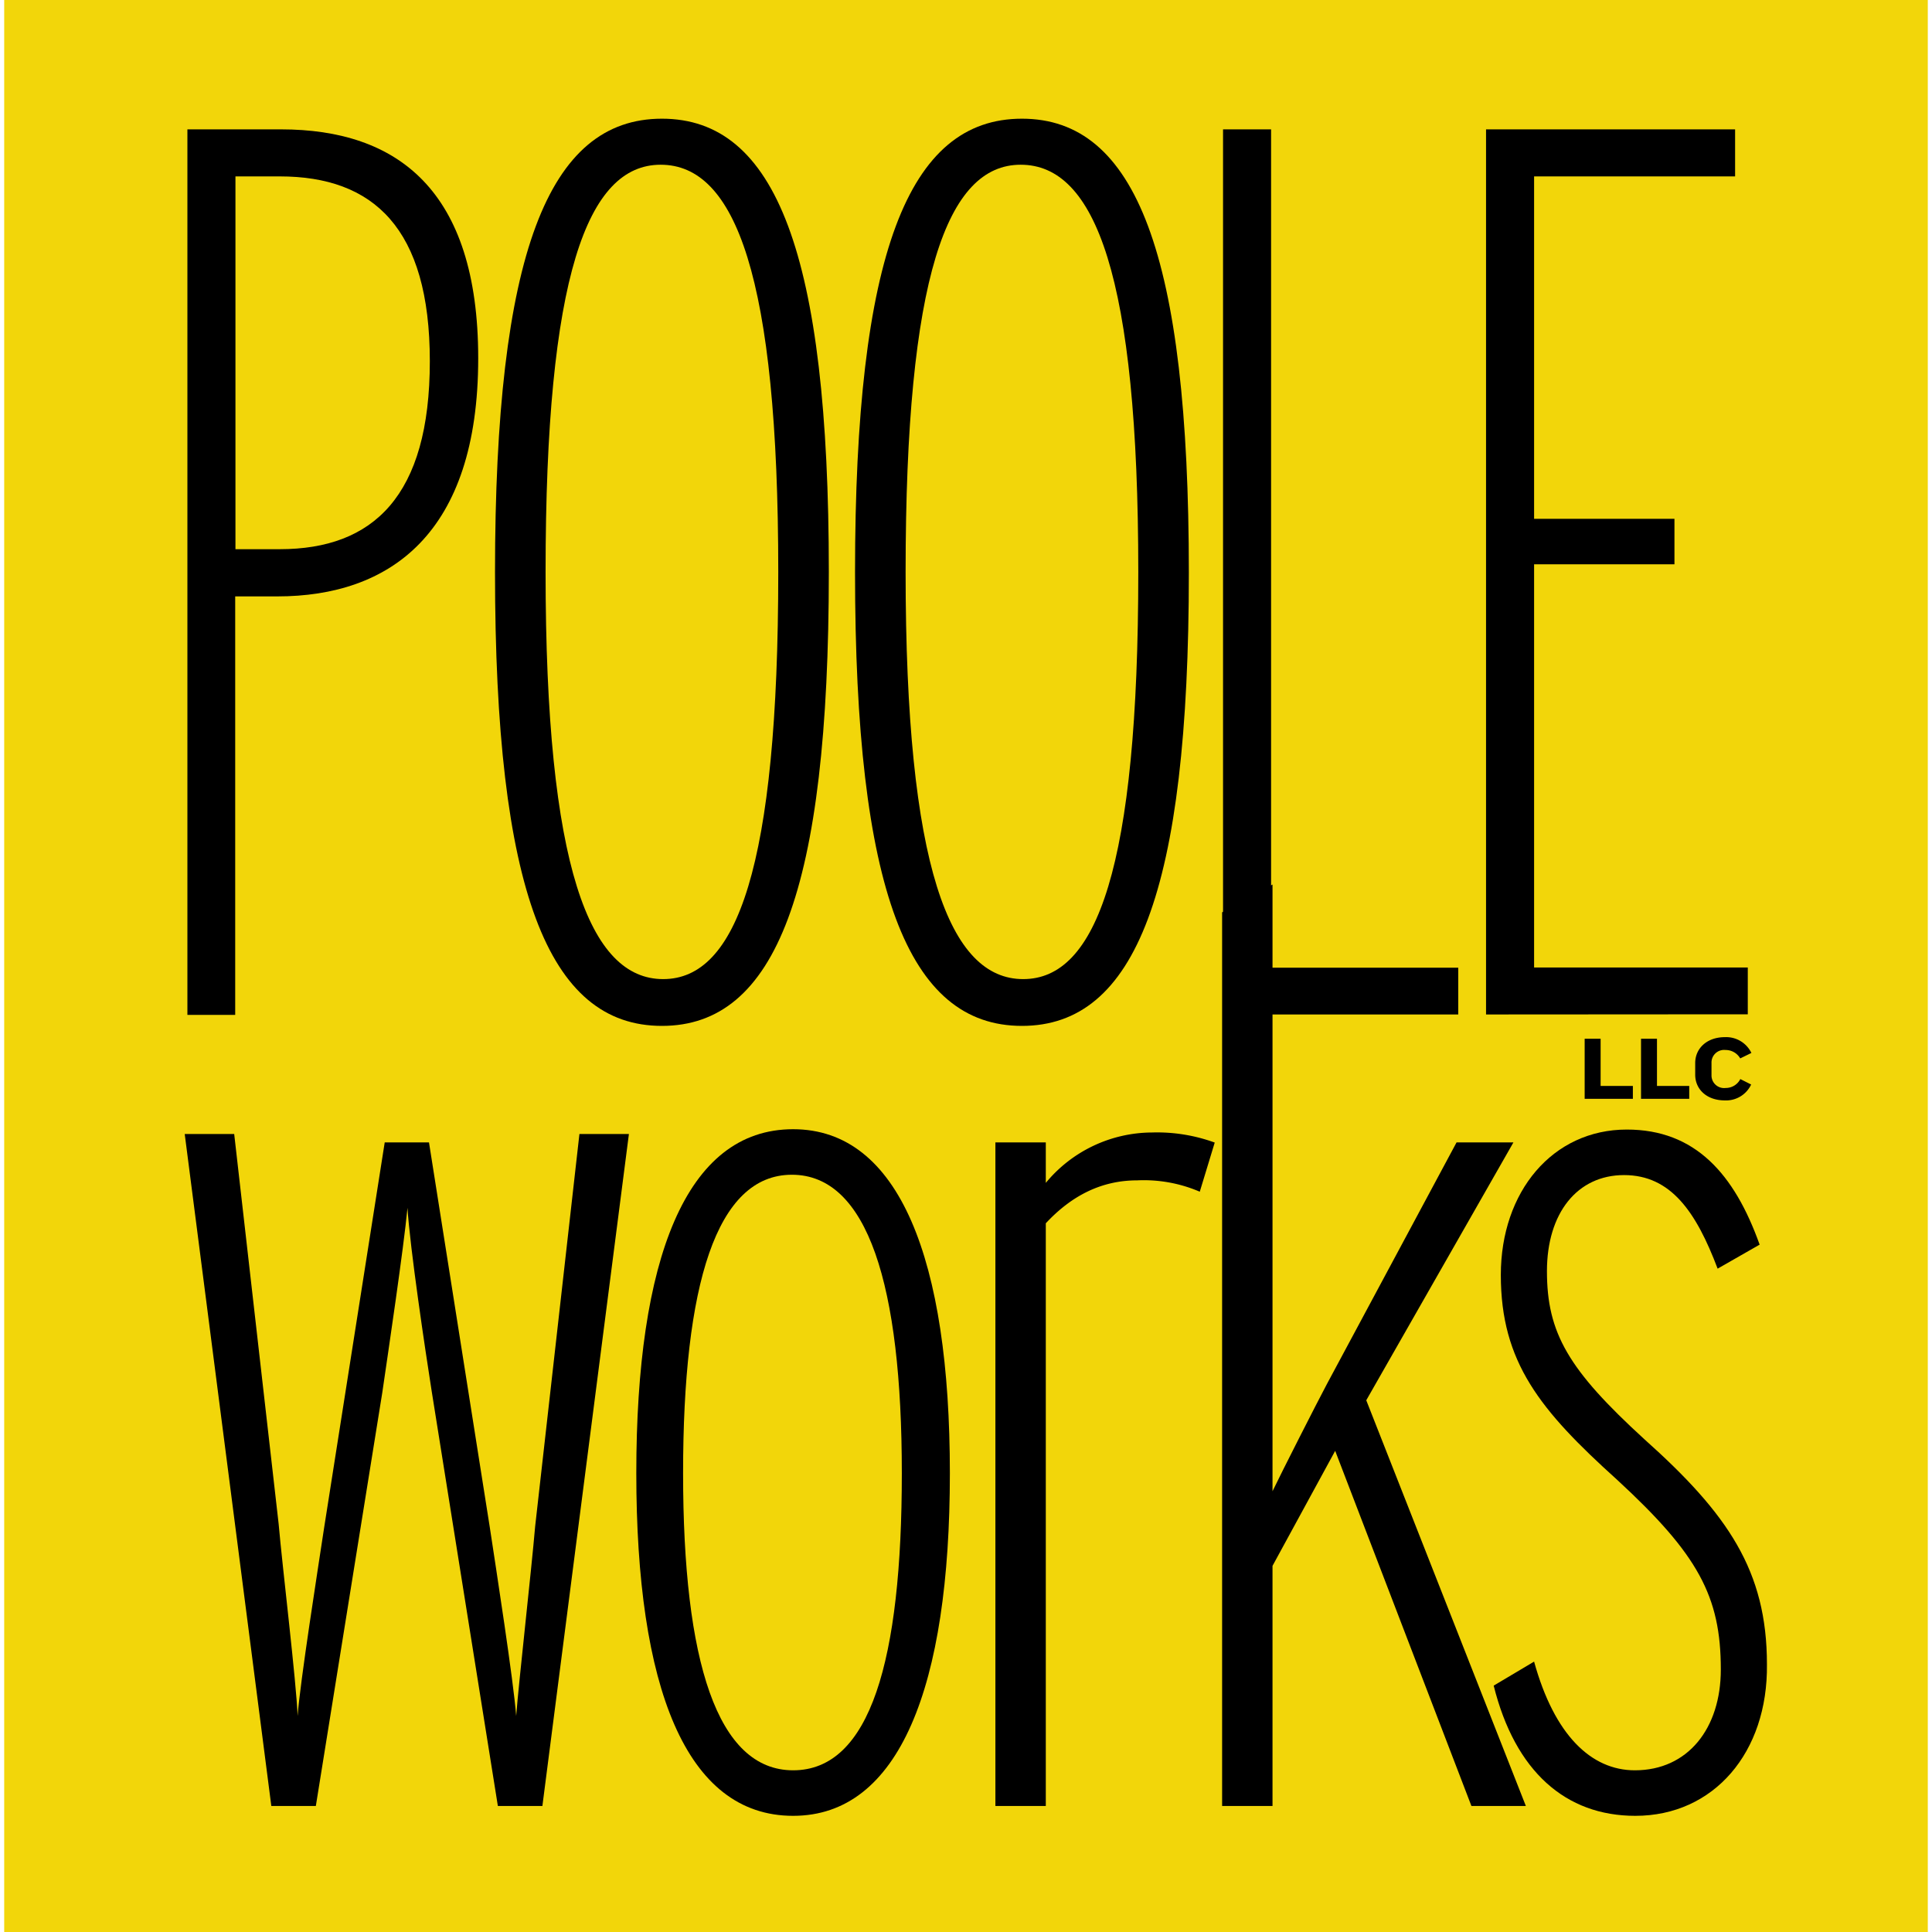
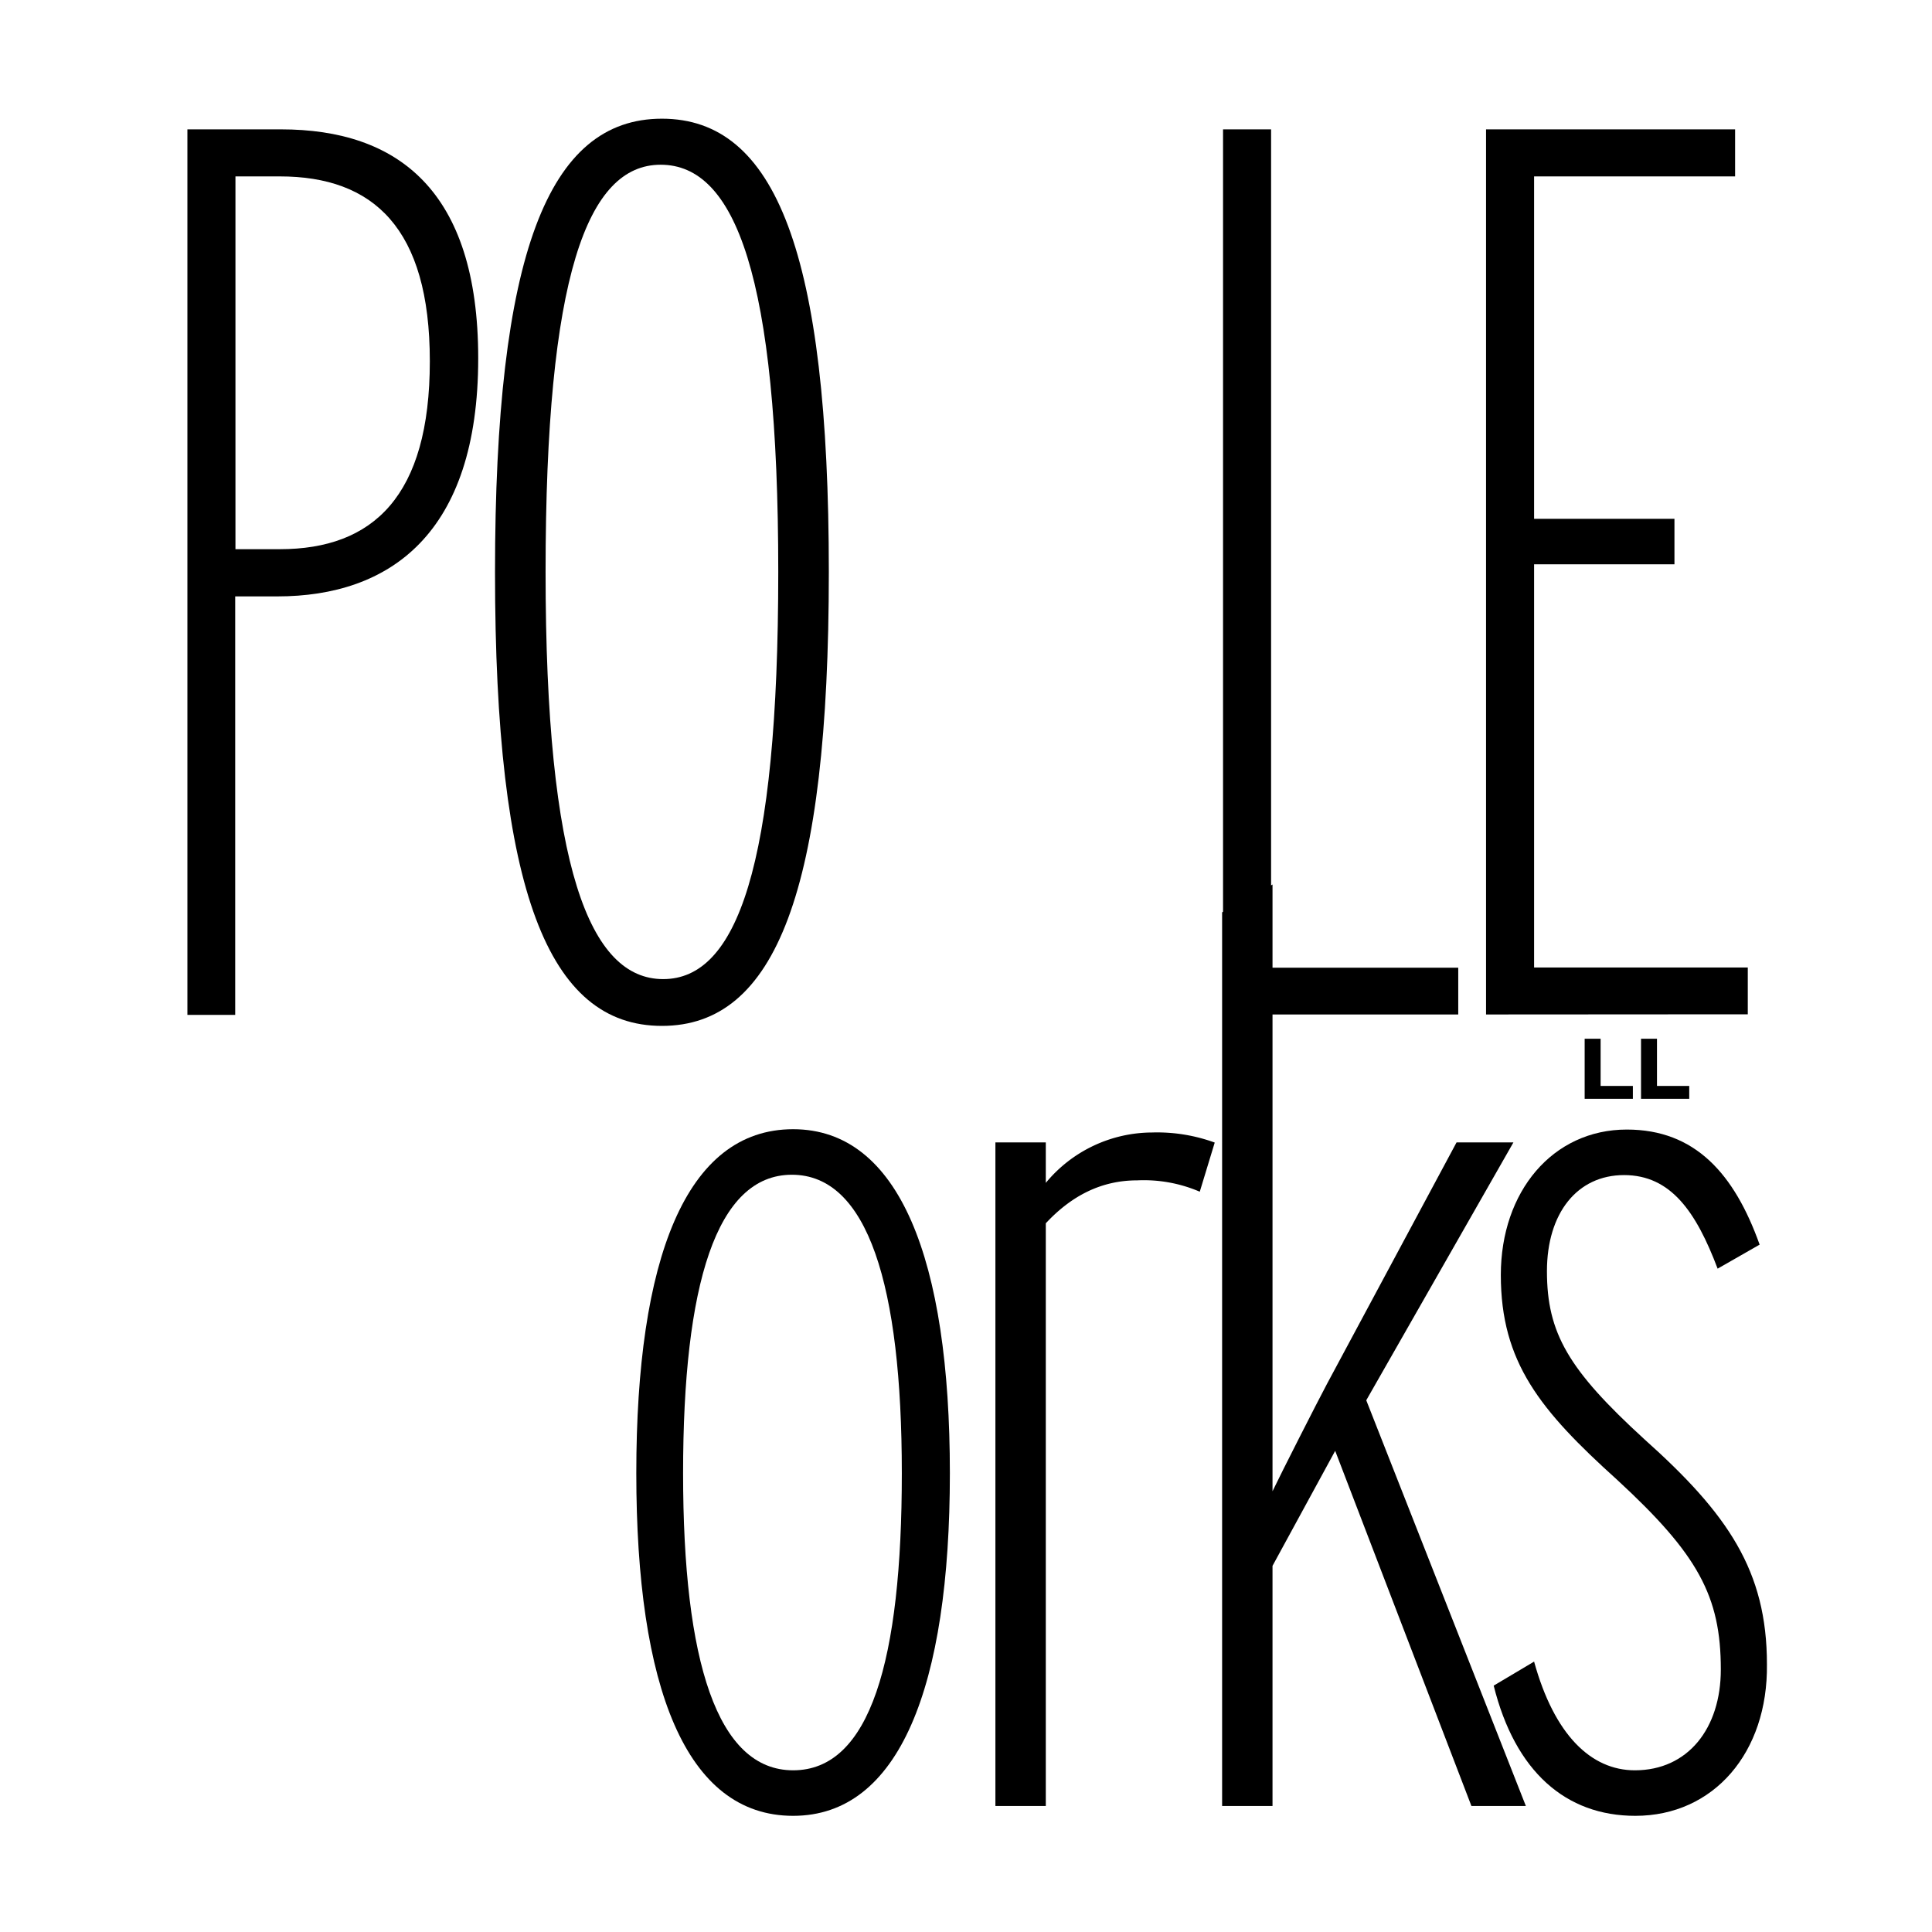
<svg xmlns="http://www.w3.org/2000/svg" id="logo_square" data-name="logo square" width="32" height="32" viewBox="0 0 229 230">
  <defs>
    <style>
      .cls-1 {
        fill: #f2d60a;
        
      
}
      .cls-2 {
        fill: #fff;
        fill: #000000;
        

      }
    </style>
  </defs>
  <title>POOLEworks</title>
-   <rect class="cls-1" width="229" height="230" />
  <g id="llc">
    <path class="cls-2" d="M188.48,130.81v-7.15h1.9v5.62h3.84v1.53Z" transform="translate(-0.33 0)" />
    <path class="cls-2" d="M195.19,130.81v-7.15h1.9v5.62h3.84v1.53Z" transform="translate(-0.33 0)" />
-     <path class="cls-2" d="M207,126a2,2,0,0,0-1.75-1,1.5,1.5,0,0,0-1.67,1.54V128a1.5,1.5,0,0,0,1.69,1.52,1.93,1.93,0,0,0,1.74-1.06l1.29.65a3.29,3.29,0,0,1-3.14,1.89c-2.17,0-3.52-1.34-3.52-3.06v-1.39c0-1.73,1.38-3.08,3.54-3.08a3.34,3.34,0,0,1,3.15,1.88Z" transform="translate(-0.33 0)" />
  </g>
  <g>
    <path class="cls-2" d="M32.83,71h-5v49.82H22.14V15.4H33.28c13.85,0,23.48,7.22,23.48,27.25C56.76,63.57,46.23,71,32.83,71Zm.3-50H27.86V65.38h5.27C44.27,65.38,51,59.05,51,43,51,27.14,44.27,21,33.13,21Z" transform="translate(-0.33 0)" />
    <path class="cls-2" d="M78.63,122.13c-13.54,0-19.87-16.11-19.87-54s6.33-54,19.87-54S98.5,30.15,98.5,68.09,92.18,122.13,78.63,122.13ZM78.48,19.61c-8.73,0-13.7,13.25-13.7,48.48s5.27,48.47,14,48.47,13.7-13.25,13.7-48.47S87.36,19.61,78.48,19.61Z" transform="translate(-0.33 0)" />
-     <path class="cls-2" d="M121.49,122.13c-13.55,0-19.87-16.11-19.87-54s6.32-54,19.87-54,19.87,16.11,19.87,54.05S135,122.13,121.49,122.13Zm-.15-102.52c-8.73,0-13.7,13.25-13.7,48.48s5.27,48.47,14,48.47,13.7-13.25,13.7-48.47S130.22,19.61,121.34,19.61Z" transform="translate(-0.33 0)" />
    <path class="cls-2" d="M145.43,120.77V15.4h5.72v99.8h22.28v5.57Z" transform="translate(-0.33 0)" />
    <path class="cls-2" d="M176.74,120.77V15.4h29.65V21H182.46V61.76h16.71v5.42H182.46v48H207.9v5.57Z" transform="translate(-0.33 0)" />
  </g>
-   <path class="cls-2" d="M64.4,215H59.1l-7.88-49.39c-.76-4.85-2.58-17-2.88-21.82-.46,4.85-2.27,17-3,22L37.43,215h-5.3L21.82,135h5.89L33,181.4c.46,5.27,2.11,18.81,2.26,22.88.3-4.07,2.41-17.46,3.16-22.43L45.63,136H50.9l7.22,45.7c.76,5,2.86,18.51,3.16,22.58.31-4.07,1.81-17.31,2.26-22.58L68.81,135H74.7Z" transform="translate(-0.33 0)" />
  <path class="cls-2" d="M94.25,216.17c-12.8,0-18.67-15.35-18.67-40.79s5.87-40.95,18.67-40.95c12.64,0,18.66,15.51,18.66,40.95S106.89,216.17,94.25,216.17Zm-.15-76.32c-9,0-12.95,13.1-12.95,35.53s4.07,35.37,13.1,35.37c9.18,0,12.94-13.09,12.94-35.37C107.19,153,103.13,139.85,94.1,139.85Z" transform="translate(-0.33 0)" />
  <path class="cls-2" d="M142.66,141.87a16.86,16.86,0,0,0-7.46-1.35c-4.22,0-7.79,1.8-10.87,5.11V215h-6V136h6v4.82a16.48,16.48,0,0,1,12.65-6,20,20,0,0,1,7.46,1.2Z" transform="translate(-0.33 0)" />
  <path class="cls-2" d="M194.51,216.17c-8.28,0-14.31-5.27-16.86-15.5l4.81-2.86c2.41,8.73,6.78,12.94,12,12.94,6.32,0,10.23-5,10.23-12,0-8.73-2.71-13.7-12.34-22.58-9.18-8.28-13.85-14-13.85-24.39,0-9.93,6.17-17.31,15-17.31,8.13,0,12.8,5.27,15.81,13.7l-5,2.86c-2.56-6.77-5.57-11.14-11.14-11.14s-9.18,4.52-9.18,11.44c0,7.38,2.56,11.74,11.59,20,9.94,8.88,14.6,15.66,14.6,26.8C210.31,208.64,203.84,216.17,194.51,216.17Z" transform="translate(-0.33 0)" />
  <path id="K" class="cls-2" d="M175,215l-16.22-42.28-7.46,13.69V215h-6V108.61l6-3.31v72.23c1-2.1,5.36-10.68,6.49-12.79L173.23,136H180l-17.52,30.7,19,48.3Z" transform="translate(-0.33 0)" />
</svg>